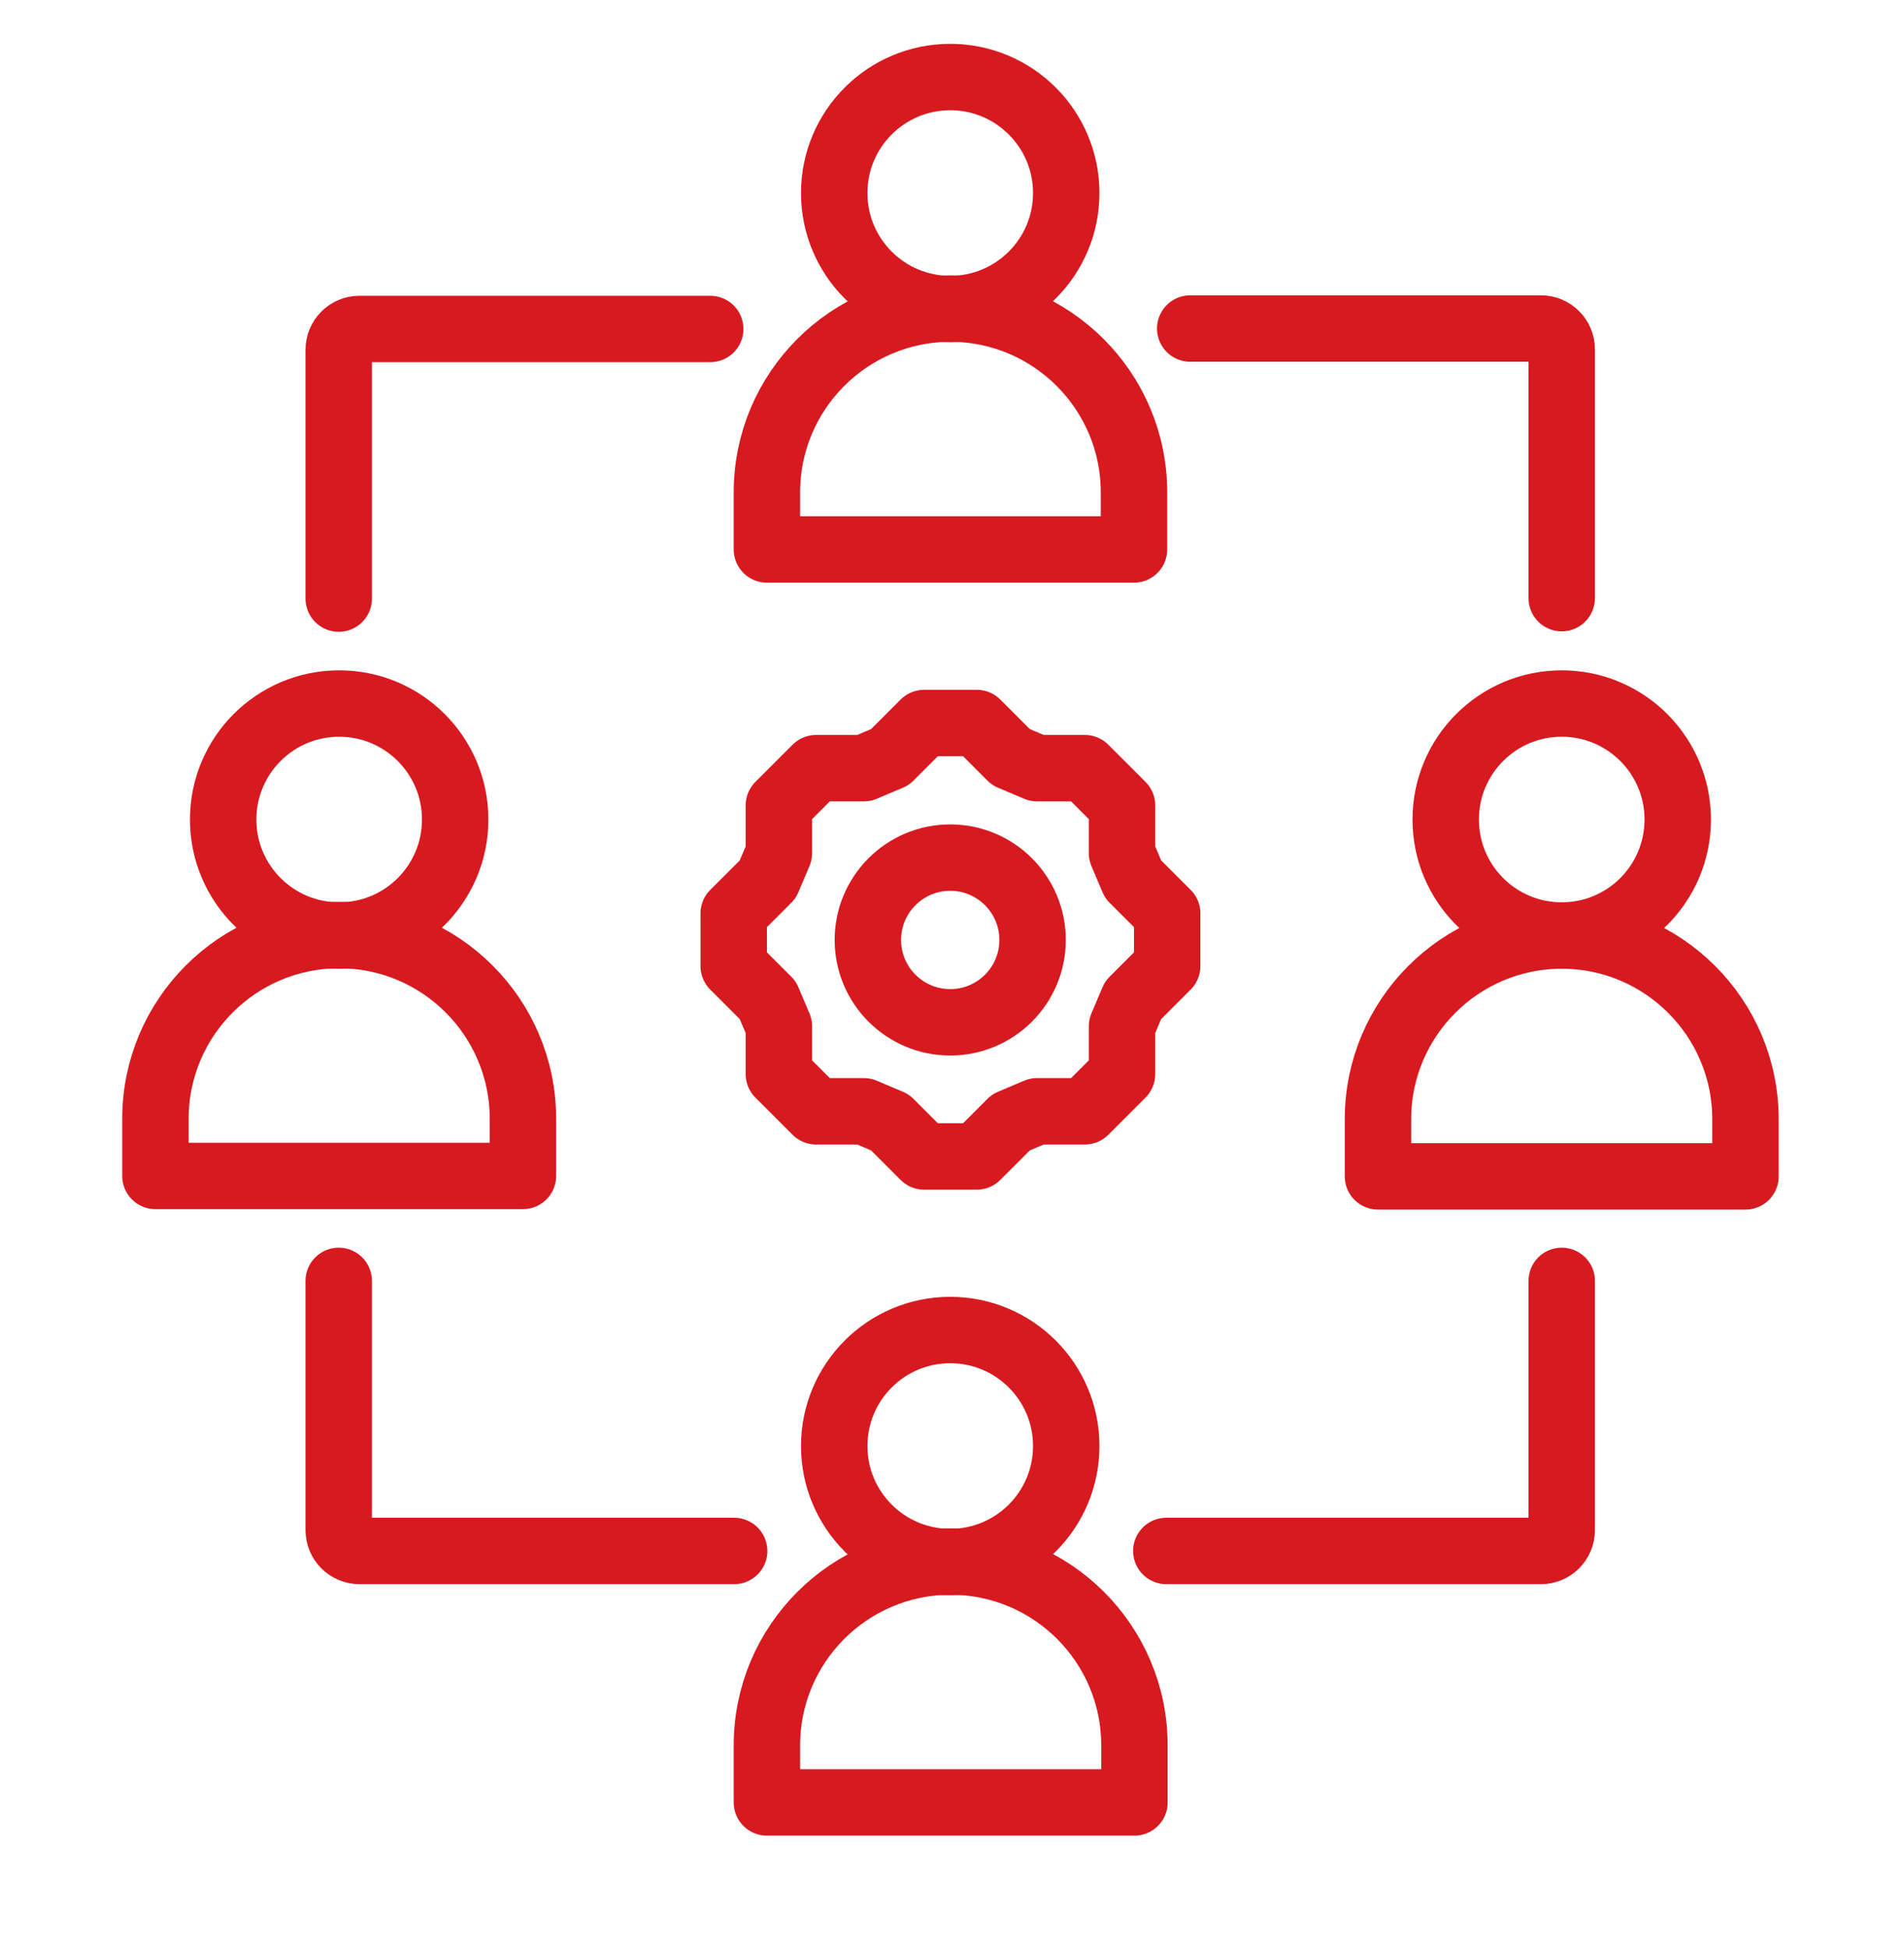
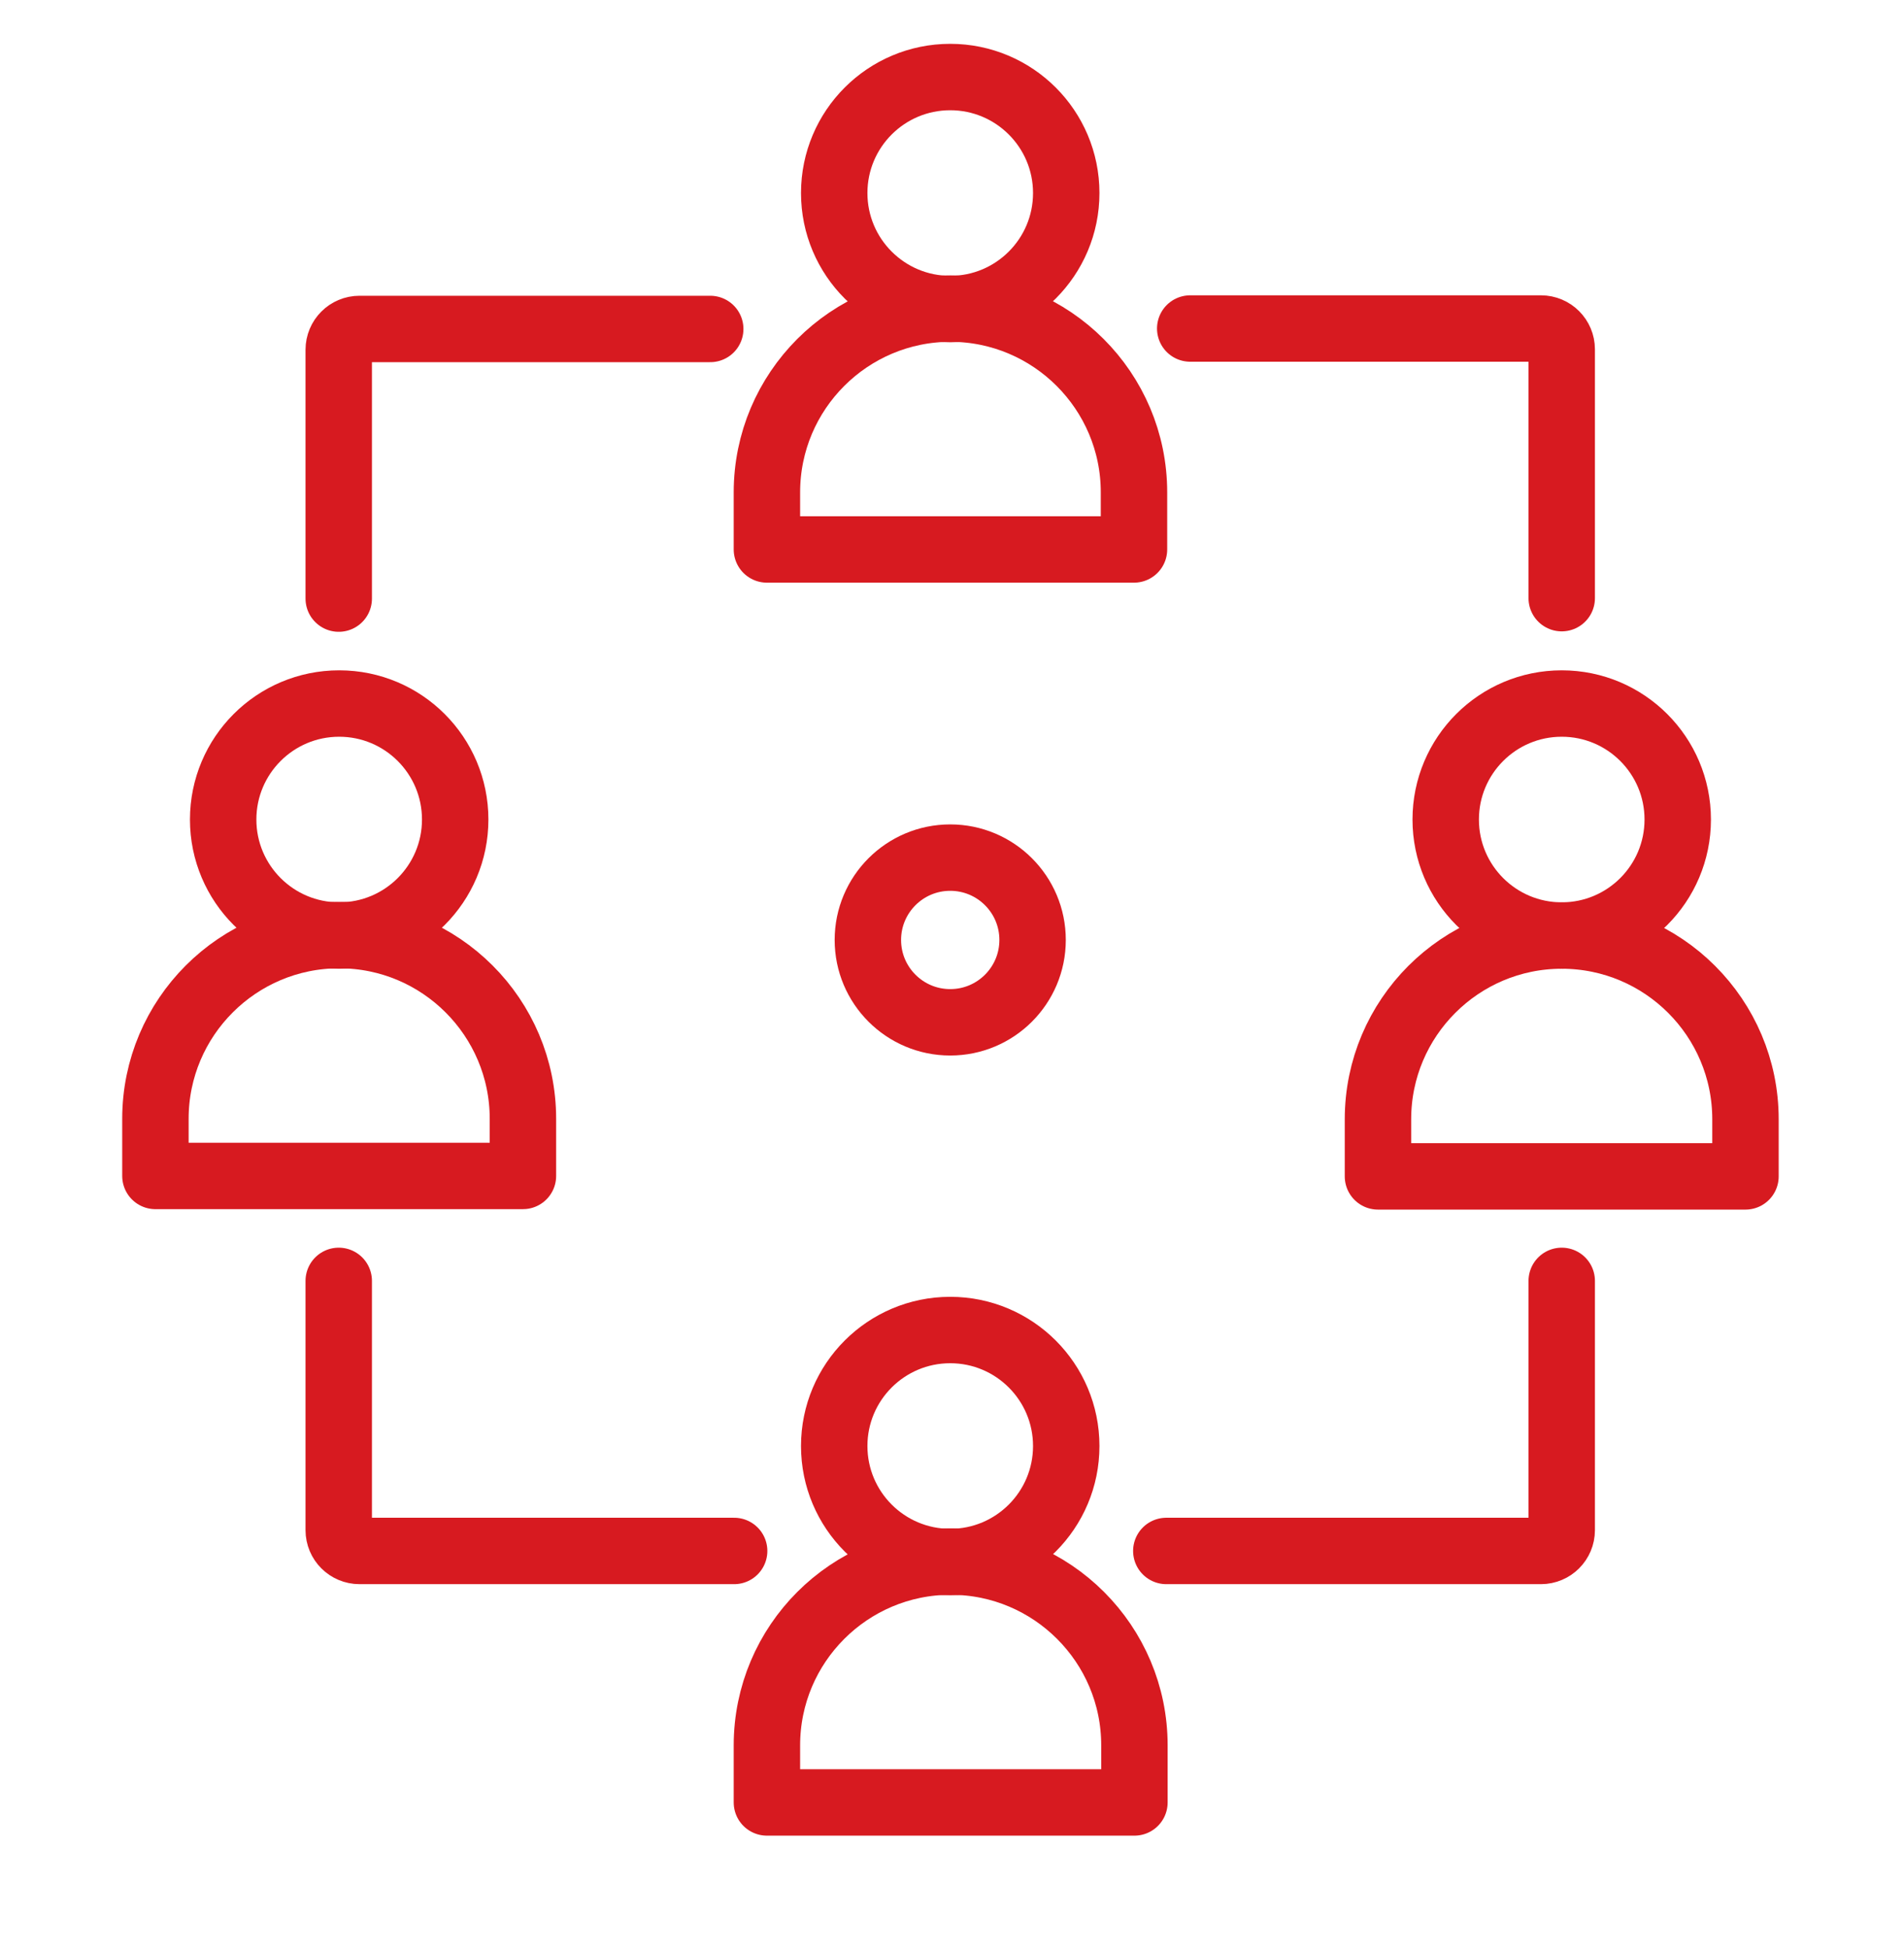
<svg xmlns="http://www.w3.org/2000/svg" id="Warstwa_1" viewBox="0 0 43 44">
  <defs>
    <style>.cls-1{fill:none;stroke:#d71a20;stroke-linecap:round;stroke-linejoin:round;stroke-width:1.5px;}</style>
  </defs>
  <path class="cls-1" d="M7.65,13.52v-5.62c0-.26.21-.47.47-.47h7.92" />
  <path class="cls-1" d="M35.27,28.93v5.63c0,.26-.21.47-.47.47h-8.46" />
  <path class="cls-1" d="M26.88,7.42h7.92c.26,0,.47.21.47.47v5.62" />
  <path class="cls-1" d="M7.65,28.93v5.63c0,.26.21.47.47.47h8.46" />
  <path class="cls-1" d="M21.46,6.97h0c2.29,0,4.15,1.86,4.15,4.15v1.29h-8.29v-1.29c0-2.29,1.86-4.15,4.15-4.15Z" />
  <circle class="cls-1" cx="21.46" cy="4.36" r="2.62" />
  <path class="cls-1" d="M17.32,35.27h8.29v1.29c0,2.29-1.86,4.15-4.15,4.15h0c-2.29,0-4.15-1.86-4.15-4.15v-1.29h0Z" transform="translate(42.93 75.98) rotate(-180)" />
  <circle class="cls-1" cx="21.46" cy="32.66" r="2.62" />
  <path class="cls-1" d="M31.13,21.12h8.29v1.29c0,2.29-1.86,4.15-4.15,4.15h0c-2.29,0-4.15-1.86-4.15-4.15v-1.29h0Z" transform="translate(70.54 47.69) rotate(-180)" />
  <circle class="cls-1" cx="35.27" cy="18.51" r="2.62" />
  <path class="cls-1" d="M7.66,21.12h0c2.29,0,4.15,1.86,4.15,4.15v1.29H3.51v-1.29c0-2.29,1.86-4.15,4.15-4.15Z" />
  <circle class="cls-1" cx="7.66" cy="18.51" r="2.62" />
-   <path class="cls-1" d="M22.06,16.33l.77.77.59.25h1.08l.84.84v1.08l.25.59.77.77v1.19l-.77.77-.25.59v1.08l-.84.84h-1.08l-.59.25-.77.77h-1.19l-.77-.77-.59-.25h-1.08l-.84-.84v-1.08l-.25-.59-.77-.77v-1.19l.77-.77.25-.59v-1.08l.84-.84h1.08l.59-.25.77-.77h1.19Z" />
  <circle class="cls-1" cx="21.46" cy="21.23" r="1.86" />
</svg>